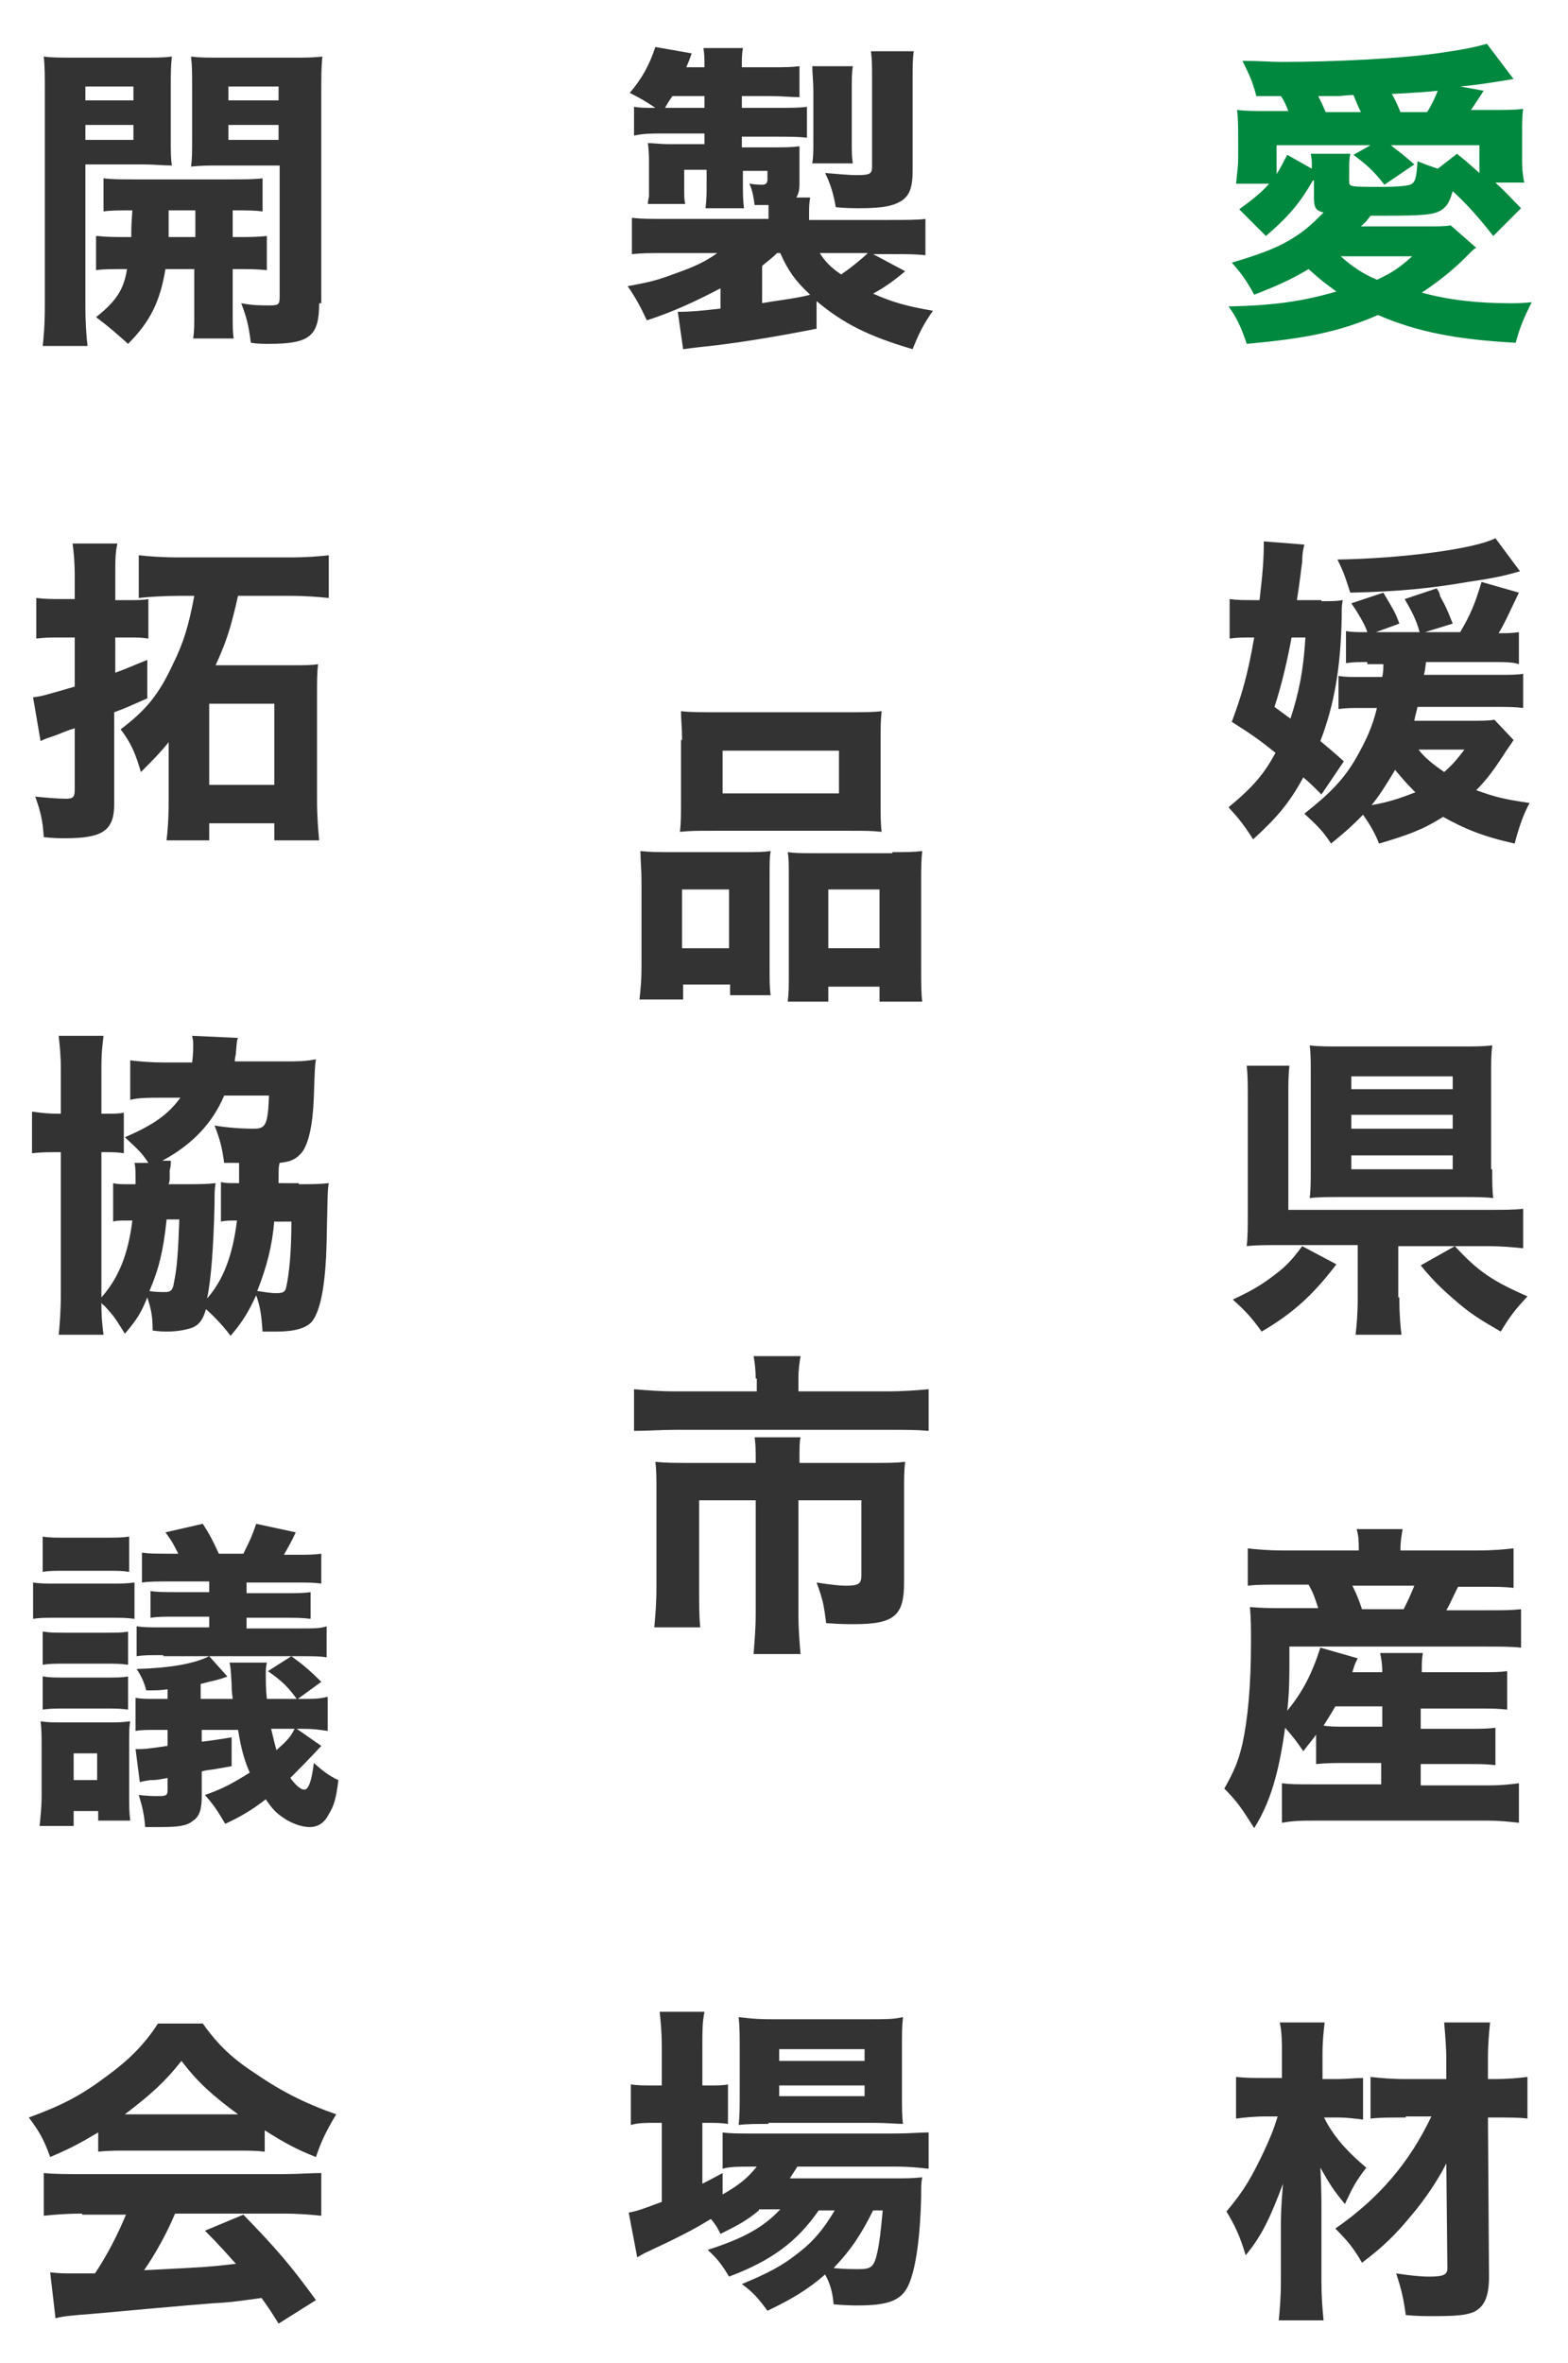
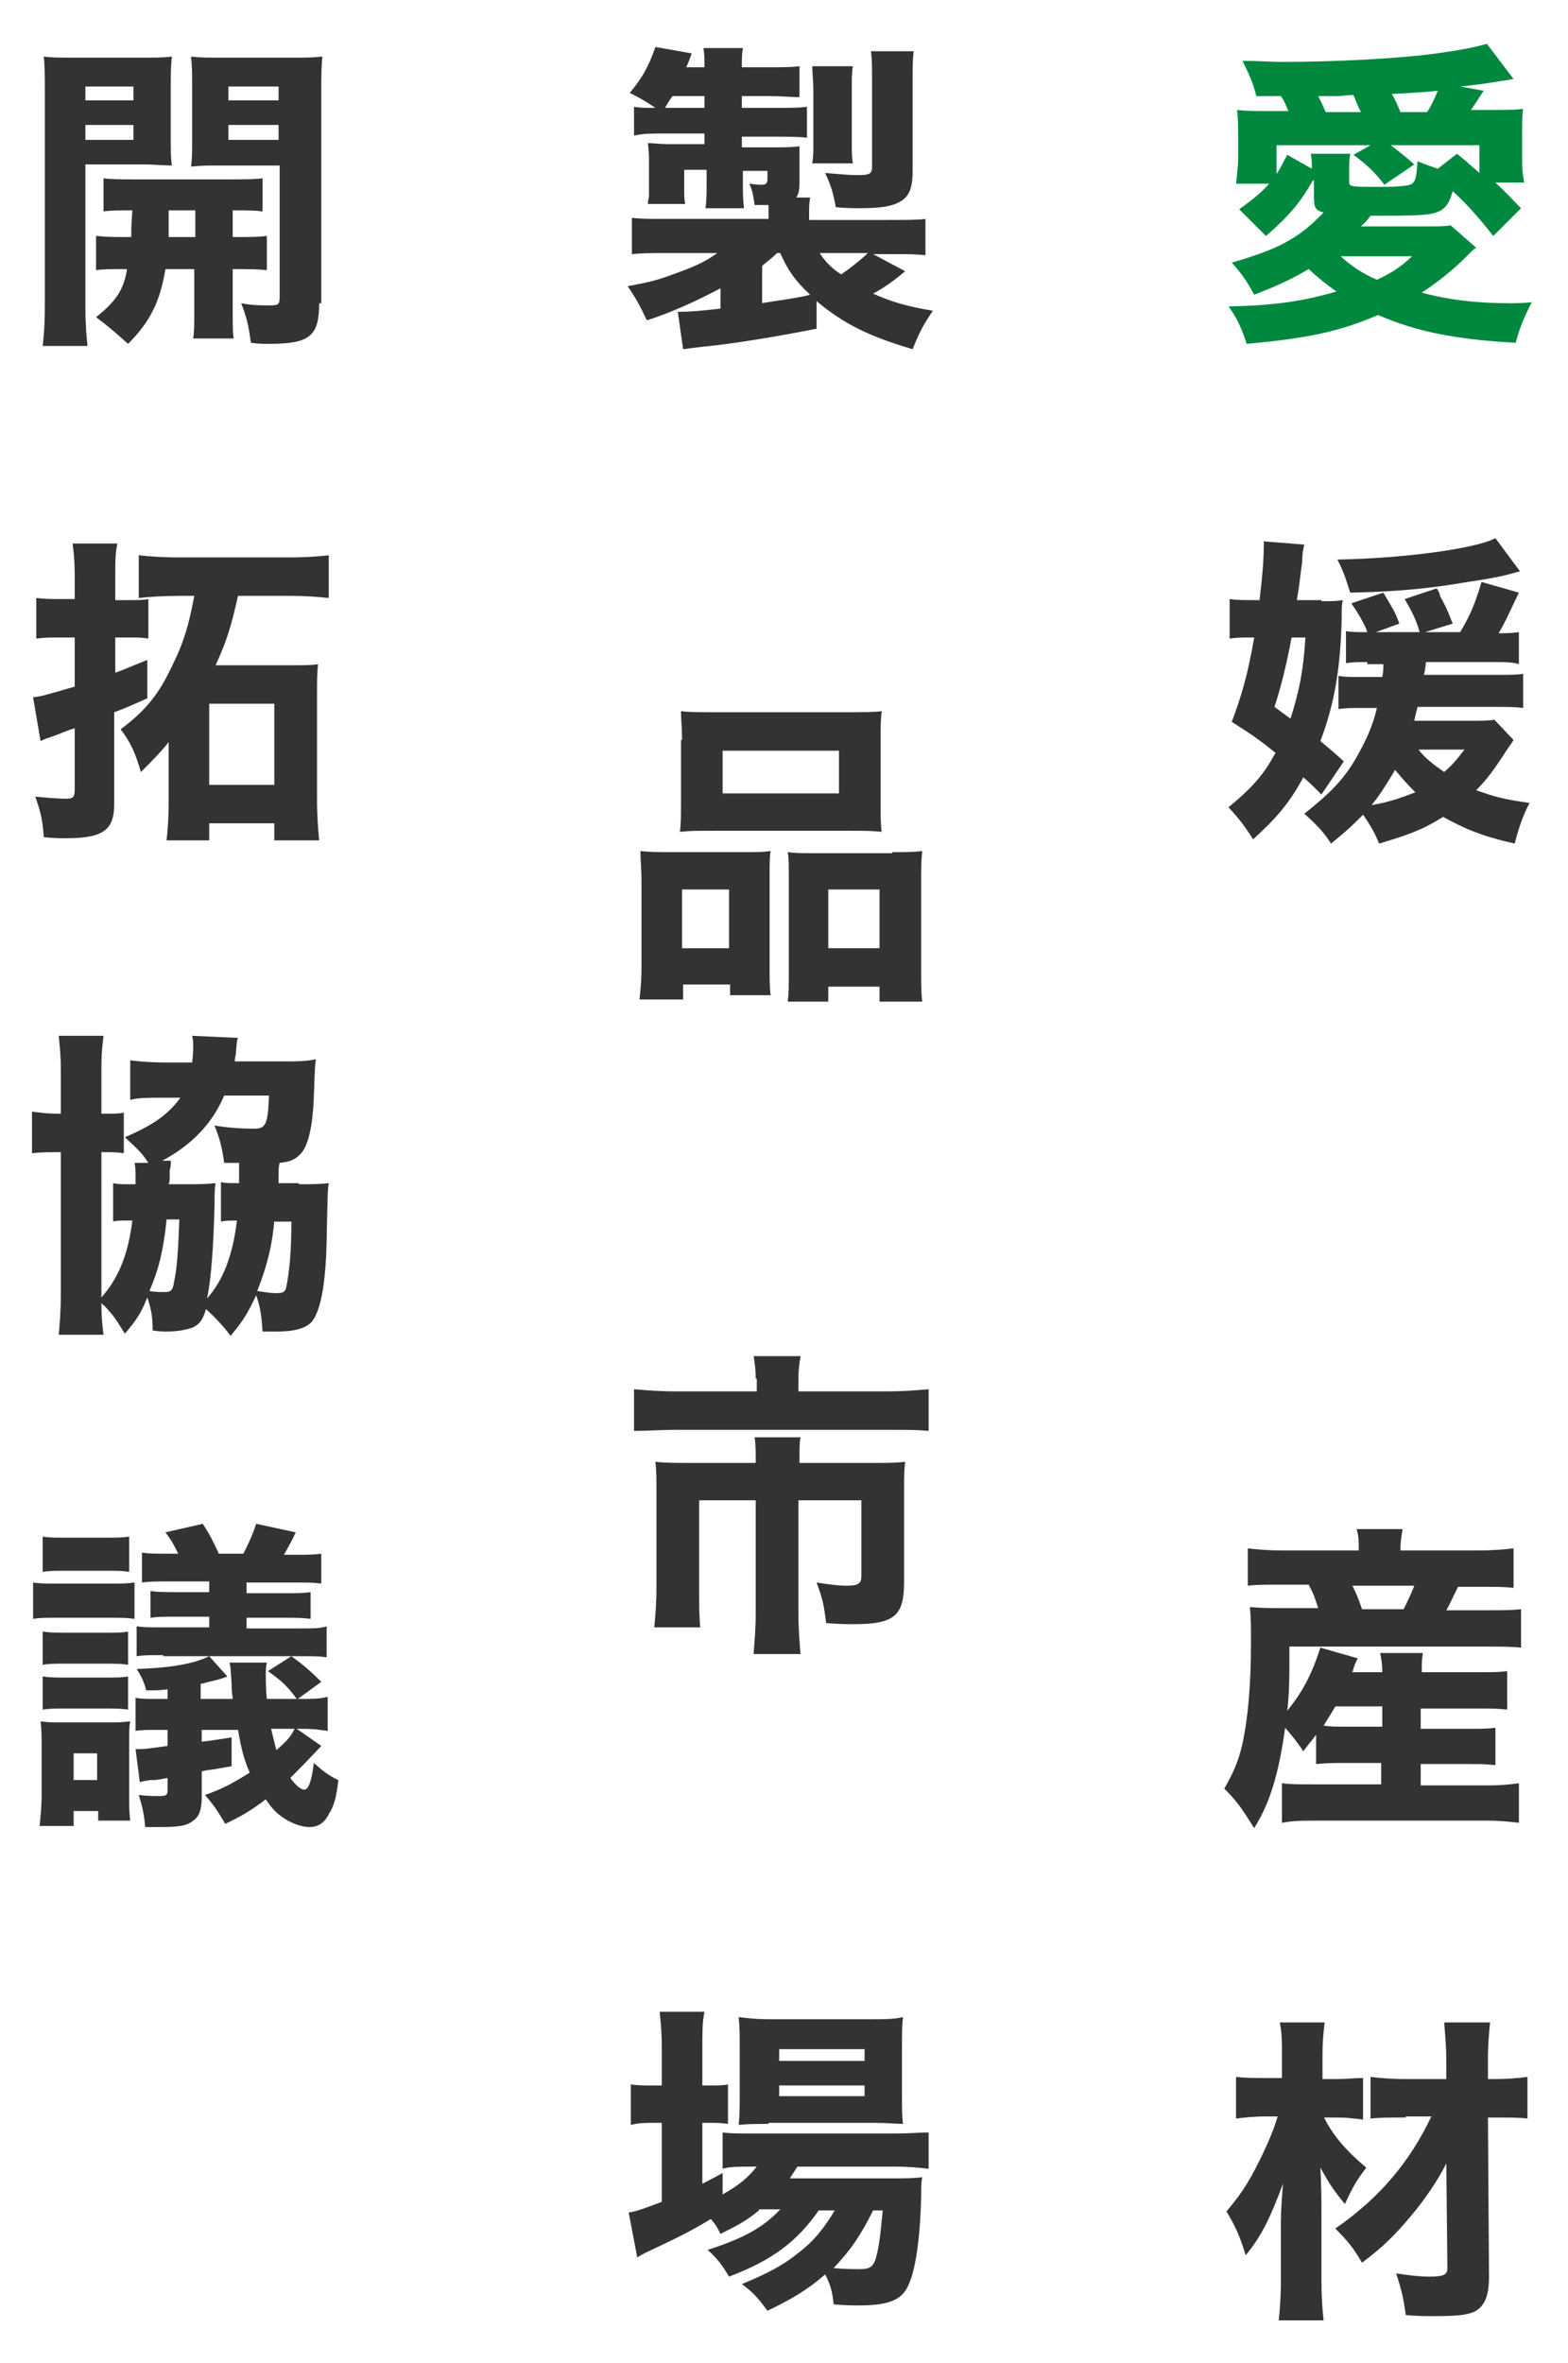
<svg xmlns="http://www.w3.org/2000/svg" version="1.1" id="レイヤー_1" x="0px" y="0px" width="146.9px" height="221.3px" viewBox="0 0 146.9 221.3" style="enable-background:new 0 0 146.9 221.3;" xml:space="preserve">
  <style type="text/css">
	.st0{fill:#00883F;}
	.st1{fill:#333333;}
</style>
  <g>
    <g>
      <path class="st0" d="M123,16.9c-1.2,2.1-2.3,3.4-4.4,5.2l-2.5-2.5c1.5-1.1,2.1-1.6,2.8-2.4h-3.1c0.1-1,0.2-1.6,0.2-2.4V13    c0-1,0-1.8-0.1-2.7c1,0.1,1.5,0.1,3.1,0.1h1.7c-0.2-0.5-0.4-1-0.7-1.4h-2.3c-0.3-1.2-0.6-1.9-1.3-3.3c1.6,0,2.8,0.1,3.6,0.1    c4.9,0,11-0.3,14.6-0.8c2.1-0.3,3.3-0.5,4.7-0.9l2.5,3.3c-1.9,0.3-2.9,0.5-5,0.7l2.2,0.4c-0.8,1.2-0.9,1.4-1.2,1.8h1.7    c1.7,0,2.3,0,3.2-0.1c-0.1,0.7-0.1,1.4-0.1,2.6v1.9c0,0.8,0,1.4,0.2,2.4h-2.7c1.2,1.1,1.4,1.4,2.4,2.4l-2.6,2.6    c-1.5-1.9-2.5-3-3.8-4.2c-0.3,1-0.5,1.4-1.1,1.8c-0.7,0.4-1.6,0.5-5.1,0.5c-0.2,0-0.6,0-1.5,0c-0.5,0.7-0.6,0.7-0.9,1h6.2    c1.1,0,1.7,0,2.2-0.1l2.4,2.1c-0.2,0.1-0.3,0.2-1.1,1c-1.1,1.1-2.6,2.3-4,3.2c2.5,0.7,5.3,1,8.3,1c0.5,0,1.1,0,2-0.1    c-0.7,1.4-1.1,2.3-1.5,3.8c-5.5-0.3-9.2-1-12.9-2.6c-3.7,1.6-6.8,2.2-12.3,2.7c-0.5-1.5-0.9-2.4-1.7-3.5c4.4-0.1,7-0.5,10.1-1.4    c-1.1-0.8-1.5-1.1-2.6-2.1c-1.7,1-2.8,1.5-5.1,2.4c-0.7-1.3-1.2-2-2.1-3c3.7-1.1,5.2-1.8,7-3.2c0.6-0.5,1-0.9,1.6-1.5    c-0.8-0.2-0.9-0.5-0.9-1.5V16.9z M122.9,15.8c0-0.7,0-0.9-0.1-1.4h3.7c-0.1,0.5-0.1,0.9-0.1,1.5V17c0,0.5,0.1,0.5,3,0.5    c1.6,0,2.4-0.1,2.7-0.2c0.5-0.2,0.6-0.6,0.7-2.2c1,0.4,1.3,0.5,1.9,0.7l1.8-1.4c1,0.8,1.3,1.1,2.1,1.8v-2.6h-8.3    c0.9,0.7,1.3,1,2.2,1.8l-2.8,1.9c-1-1.3-1.7-1.9-2.9-2.8l1.6-0.9h-8.8v2.7c0.4-0.6,0.5-0.9,1-1.8L122.9,15.8z M127.5,10.5    c-0.3-0.6-0.5-1.1-0.7-1.6c-0.7,0-1.1,0.1-1.5,0.1C124.2,9,124,9,123.5,9c0.3,0.6,0.4,0.8,0.7,1.5H127.5z M125.6,24    c1,0.9,2,1.6,3.4,2.2c1.3-0.6,2.1-1.1,3.3-2.2H125.6z M133.7,10.5c0.4-0.6,0.8-1.5,1-2c-0.9,0.1-2.3,0.2-4.3,0.3    c0.4,0.7,0.6,1.2,0.8,1.7H133.7z" />
      <path class="st1" d="M123.8,56.3c1,0,1.4,0,2-0.1c-0.1,0.5-0.1,0.6-0.1,1.6c-0.1,4.8-0.7,8.2-2,11.6c0.7,0.6,1.1,0.9,2.2,1.9    l-2.1,3.1c-0.8-0.8-1.2-1.2-1.7-1.6c-1.3,2.4-2.5,3.8-4.7,5.8c-0.9-1.4-1.3-1.9-2.3-3c2.4-2,3.3-3.1,4.4-5.1    c-1.5-1.2-2.2-1.7-4.1-2.9c0.9-2.4,1.5-4.4,2.1-7.9h-0.3c-0.8,0-1.3,0-2,0.1v-3.7c0.7,0.1,1.3,0.1,2.3,0.1h0.5    c0.3-2.6,0.4-3.7,0.4-5.5l3.8,0.3c-0.1,0.4-0.2,0.8-0.2,1.6c-0.1,0.6-0.2,1.8-0.5,3.6H123.8z M120.9,67.3c0.8-2.5,1.2-4.4,1.4-7.6    H121c-0.3,1.7-0.9,4.4-1.6,6.5L120.9,67.3z M128.1,62c-0.8,0-1.3,0-2,0.1v-3c0.5,0.1,1.1,0.1,2,0.1c-0.2-0.7-1-2-1.5-2.7l3-1    c1,1.7,1.1,1.8,1.5,2.9l-2.2,0.8h4.1c-0.3-1.1-0.7-1.9-1.4-3.1l3-1c0.2,0.3,0.3,0.5,0.3,0.7c0.6,1.1,0.6,1.1,1.2,2.6l-2.6,0.8h3.3    c1-1.7,1.4-2.7,2-4.7l3.5,1c-1.1,2.3-1.3,2.8-1.9,3.8c0.8,0,1.2,0,1.9-0.1v3C141.7,62,141,62,140,62h-6.4    c-0.1,0.8-0.1,0.8-0.2,1.2h6.6c1.6,0,2.1,0,2.7-0.1v3.2c-0.8-0.1-1.3-0.1-2.7-0.1h-7.2c-0.1,0.5-0.2,0.7-0.3,1.3h4.9    c1.4,0,2.1,0,2.6-0.1l1.8,1.9c-0.3,0.5-0.5,0.7-1,1.5c-0.8,1.2-1.4,2.1-2.5,3.2c1.7,0.6,2.3,0.8,5,1.2c-0.6,1.1-1,2.3-1.4,3.8    c-3.1-0.7-4.7-1.4-6.7-2.5c-1.9,1.2-3.3,1.7-6,2.5c-0.4-1-0.8-1.7-1.5-2.7c-0.9,0.9-1.4,1.4-3,2.7c-0.7-1.1-1.3-1.7-2.5-2.8    c2.4-1.9,3.7-3.2,4.9-5.3c0.9-1.6,1.5-2.9,1.9-4.6h-1.4c-0.9,0-1.5,0-2.2,0.1v-3.1c0.6,0.1,1.1,0.1,2.2,0.1h1.9    c0.1-0.5,0.1-0.7,0.1-1.2H128.1z M142.4,53.5c-1.4,0.4-2.2,0.6-4.9,1c-3.5,0.6-6.4,0.9-11,1c-0.4-1.2-0.5-1.7-1.2-3.1    c6.1-0.1,12.9-1,14.8-2L142.4,53.5z M128.5,75.4c1.7-0.3,2.8-0.7,4.1-1.2c-1-1-1.3-1.4-1.9-2.1C129.8,73.6,129.3,74.4,128.5,75.4z     M132.9,70.2c0.6,0.8,1.4,1.4,2.4,2.1c0.9-0.8,1.2-1.2,1.9-2.1H132.9z" />
-       <path class="st1" d="M125.2,118.4c-2.2,2.9-4.1,4.6-7,6.3c-1-1.4-1.6-2-2.7-3c1.7-0.8,2.6-1.3,3.9-2.3c1.2-0.9,1.7-1.5,2.6-2.7    L125.2,118.4z M131.1,121.5c0,1.7,0.1,2.7,0.2,3.5H127c0.1-0.9,0.2-1.9,0.2-3.5v-4.9H120c-1.4,0-2.4,0-3.2,0.1    c0.1-0.9,0.1-1.6,0.1-3.2v-10.6c0-1.5,0-2.2-0.1-3.1h4c-0.1,0.9-0.1,1.6-0.1,3.1v10.4h18.5c1.7,0,2.7,0,3.5-0.1v3.7    c-1-0.1-1.9-0.2-3.5-0.2h-8.2V121.5z M139.8,109.5c0,1.1,0,2,0.1,2.7c-0.8-0.1-1.7-0.1-2.9-0.1h-11.5c-1.1,0-2,0-2.8,0.1    c0.1-0.8,0.1-1.6,0.1-2.7v-9c0-1,0-1.9-0.1-2.6c0.8,0.1,1.7,0.1,2.9,0.1h11.4c1.2,0,1.9,0,2.8-0.1c-0.1,0.8-0.1,1.6-0.1,2.7V109.5    z M126.6,102h9.5v-1.2h-9.5V102z M126.6,105.7h9.5v-1.3h-9.5V105.7z M126.6,109.5h9.5v-1.3h-9.5V109.5z M136.3,116.7    c2.2,2.4,3.6,3.3,6.8,4.7c-1.1,1.2-1.6,1.8-2.5,3.3c-1.9-1.1-2.7-1.6-3.9-2.6c-1.4-1.2-2.3-2-3.6-3.6L136.3,116.7z" />
      <path class="st1" d="M123.4,162.3c-0.4,0.6-0.7,0.9-1.3,1.7c-0.6-0.9-1-1.4-1.7-2.2c-0.6,4.3-1.4,7-2.9,9.4    c-1.2-1.9-1.6-2.5-2.8-3.7c0.9-1.6,1.3-2.5,1.7-4.2c0.5-2.3,0.8-5.4,0.8-9.5c0-1.3,0-2.2-0.1-3.3c1.2,0.1,2.1,0.1,3.4,0.1h3    c-0.3-0.9-0.4-1.3-0.9-2.2H120c-1.7,0-2.3,0-3.1,0.1V145c0.8,0.1,1.9,0.2,3.4,0.2h7c0-0.8,0-1.3-0.2-2h4.3c-0.1,0.7-0.2,1.1-0.2,2    h7.1c1.6,0,2.6-0.1,3.5-0.2v3.7c-0.9-0.1-1.6-0.1-3.2-0.1h-2c-0.7,1.4-0.7,1.5-1.1,2.2h3.7c1.6,0,2.4,0,3.3-0.1v3.6    c-0.9-0.1-1.8-0.1-3.3-0.1h-18.4c0,3.1,0,4.1-0.2,6c1.4-1.7,2.3-3.4,3.1-5.9l3.5,1c-0.3,0.6-0.3,0.6-0.5,1.3h2.8    c0-0.8-0.1-1.3-0.2-1.8h4c-0.1,0.6-0.1,1-0.1,1.8h5.2c1.5,0,2.1,0,2.8-0.1v3.6c-1-0.1-1.4-0.1-2.9-0.1h-5.2v1.9h4.3    c1.4,0,2,0,2.7-0.1v3.5c-1-0.1-1.3-0.1-2.7-0.1h-4.3v2h6.4c1.2,0,2-0.1,2.8-0.2v3.7c-0.9-0.1-1.8-0.2-2.9-0.2H123    c-1,0-1.8,0-2.9,0.2v-3.7c0.8,0.1,1.5,0.1,2.8,0.1h6.5v-2h-3.3c-1.1,0-1.8,0-2.8,0.1V162.3z M125.1,159.8c-0.4,0.7-0.6,1-1.1,1.8    c0.6,0.1,1.1,0.1,2.2,0.1h3.3v-1.9H125.1z M131.5,150.7c0.4-0.8,0.6-1.2,1-2.2h-5.8c0.4,0.8,0.6,1.3,0.9,2.2H131.5z" />
      <path class="st1" d="M124,198.2c0.8,1.7,2.1,3.2,4,4.8c-1,1.3-1.3,1.9-2,3.4c-1-1.2-1.4-1.8-2.3-3.4c0.1,1.9,0.1,3,0.1,4.5v6.2    c0,1.4,0.1,2.6,0.2,3.6h-4.2c0.1-1,0.2-2.2,0.2-3.6v-5c0-1.1,0-1.8,0.2-4.2c-1.2,3.2-2,4.9-3.5,6.7c-0.5-1.7-1-2.8-1.8-4.1    c1.7-2,2.4-3.3,3.5-5.6c0.6-1.3,0.9-2,1.3-3.3h-1.1c-1.1,0-2,0.1-2.8,0.2v-3.9c0.9,0.1,1.6,0.1,3,0.1h1.3v-2.2c0-1.2,0-2-0.2-3    h4.2c-0.1,0.9-0.2,1.7-0.2,3v2.3h1.4c0.9,0,1.6-0.1,2.4-0.1v3.9c-0.7-0.1-1.6-0.2-2.3-0.2H124z M131.7,198.3c-1.5,0-2.4,0-3.3,0.1    v-3.9c0.9,0.1,1.9,0.2,3.3,0.2h3.8v-1.6c0-1.5-0.1-2.4-0.2-3.7h4.3c-0.1,1-0.2,2-0.2,3.4c0,0.1,0,0.2,0,0.3v1.6h0.6    c1.3,0,2.3-0.1,3.1-0.2v3.9c-0.7-0.1-1.7-0.1-3.1-0.1h-0.6l0.1,14.9c0,1.8-0.4,2.8-1.4,3.3c-0.7,0.3-1.6,0.4-3.7,0.4    c-1,0-1.6,0-2.7-0.1c-0.2-1.5-0.4-2.4-0.9-3.9c1.3,0.2,2.3,0.3,3.1,0.3c1.4,0,1.7-0.2,1.7-0.8l-0.1-9.8c-0.8,1.6-2.1,3.5-3.3,4.9    c-1.4,1.7-2.6,2.9-4.6,4.4c-0.8-1.4-1.4-2.1-2.5-3.2c4.2-2.9,7-6.3,9-10.5H131.7z" />
      <path class="st1" d="M76.4,30.8c-3.5,0.7-7.7,1.4-10.8,1.7c-0.8,0.1-0.9,0.1-1.6,0.2l-0.5-3.5c0.1,0,0.2,0,0.3,0    c0.8,0,2-0.1,3.7-0.3v-1.9c-2.1,1.1-4.4,2.2-6.9,3c-0.6-1.3-1.1-2.2-1.8-3.2c2.2-0.4,2.9-0.6,4.5-1.2c1.7-0.6,2.8-1.1,3.9-1.9    h-4.7c-1.9,0-2.2,0-3.3,0.1v-3.4c0.9,0.1,1.5,0.1,3.4,0.1H72v-0.5c0-0.2,0-0.3,0-0.8c-0.2,0-0.4,0-0.4,0c-0.2,0-0.5,0-0.9,0    c-0.1-0.7-0.2-1.4-0.5-2c0.7,0.1,0.9,0.1,1.2,0.1s0.5-0.1,0.5-0.5v-0.8h-2.3v1.1c0,1,0,1.6,0.1,2.4h-3.6c0.1-0.9,0.1-1.3,0.1-2.4    v-1.2h-2.1v1.6c0,1,0,1.2,0.1,1.6h-3.5c0-0.2,0-0.2,0.1-0.7c0-0.2,0-0.8,0-1.1v-2.3c0-0.2,0-0.8-0.1-1.6c0.4,0,1.3,0.1,1.9,0.1H66    v-1h-3.8c-1.2,0-1.9,0-2.8,0.2V10c0.6,0.1,0.9,0.1,2,0.1c-0.9-0.6-1.4-0.9-2.4-1.4c1.1-1.3,1.8-2.5,2.4-4.3l3.4,0.6    c-0.2,0.6-0.3,0.8-0.5,1.3H66c0-0.8,0-1.2-0.1-1.8h3.7c-0.1,0.6-0.1,0.9-0.1,1.8H72c1.5,0,2.1,0,2.9-0.1v2.9C74,9.1,73.4,9,72.1,9    h-2.6v1.1h3c1.8,0,2.4,0,3.1-0.1v2.9c-0.8-0.1-1.7-0.1-2.9-0.1h-3.2v1h3c1,0,1.6,0,2.4-0.1c0,0.3,0,0.7,0,1.2v2.3    c0,0.6-0.1,1-0.3,1.3h1.3c-0.1,0.6-0.1,0.9-0.1,1.6v0.5h7.4c1.8,0,2.8,0,3.5-0.1v3.4c-1.1-0.1-1.4-0.1-3.3-0.1h-1.6l3,1.6    c-1.3,1.1-2.1,1.6-3,2.1c1.8,0.8,3.2,1.2,5.6,1.6c-0.9,1.3-1.3,2.1-1.9,3.6c-4.1-1.2-6.5-2.4-9-4.5V30.8z M66,10.1V9H63    c-0.3,0.4-0.4,0.6-0.7,1.1H66z M71.3,28.4c2.5-0.4,3.5-0.5,4.6-0.8c-1.4-1.3-2.1-2.3-2.8-3.9h-0.3c-0.5,0.5-0.7,0.6-1.4,1.2V28.4z     M76.1,15.3c0.1-0.7,0.1-1.1,0.1-2V8.5c0-0.8-0.1-1.7-0.1-2.3h3.8c-0.1,0.6-0.1,1.1-0.1,2.3v4.7c0,1.1,0,1.5,0.1,2.1H76.1z     M76.8,23.7c0.5,0.8,1.1,1.4,2,2c0.9-0.6,2-1.5,2.5-2H76.8z M85.5,16c0,1.6-0.3,2.4-1.2,2.9c-0.7,0.4-1.7,0.6-3.8,0.6    c-0.4,0-1.3,0-2.2-0.1c-0.2-1.2-0.5-2.2-1-3.2c1.2,0.1,2.3,0.2,2.9,0.2c1.3,0,1.5-0.1,1.5-0.8V7.3c0-1,0-1.7-0.1-2.5h4    c-0.1,0.8-0.1,1.4-0.1,2.7V16z" />
      <path class="st1" d="M59.9,93.7c0.1-1,0.2-1.7,0.2-3.3v-7.9c0-1.1-0.1-1.9-0.1-2.8c0.9,0.1,1.7,0.1,3,0.1h7c0.8,0,1.5,0,2.2-0.1    c-0.1,0.6-0.1,1-0.1,2.5v8.4c0,1.1,0,1.9,0.1,2.6h-3.8v-1h-4.4v1.4H59.9z M63.9,69.3c0-1.1-0.1-1.9-0.1-2.7    c0.8,0.1,1.8,0.1,3.4,0.1h12c1.7,0,2.6,0,3.4-0.1c-0.1,0.8-0.1,1.6-0.1,2.7v5.8c0,1.2,0,2.1,0.1,2.8c-1-0.1-1.5-0.1-3.1-0.1H66.8    c-1.6,0-2.1,0-3.1,0.1c0.1-0.8,0.1-1.7,0.1-2.8V69.3z M68.3,83.3h-4.4v5.5h4.4V83.3z M67.7,70.3v4h10.9v-4H67.7z M83.6,79.8    c1.3,0,2,0,2.8-0.1c-0.1,0.9-0.1,1.6-0.1,2.9v7.9c0,1.6,0,2.5,0.1,3.3h-4v-1.4h-4.8v1.4h-3.8c0.1-0.8,0.1-1.4,0.1-2.6v-9    c0-1.4,0-1.8-0.1-2.4c0.7,0.1,1.3,0.1,2.2,0.1H83.6z M77.6,88.8h4.8v-5.5h-4.8V88.8z" />
      <path class="st1" d="M70.8,129.1c0-0.8-0.1-1.6-0.2-2.1h4.4c-0.1,0.6-0.2,1.3-0.2,2v1.3H83c1.7,0,2.8-0.1,4-0.2v3.9    c-1.1-0.1-1.9-0.1-3.8-0.1H63.3c-1.4,0-2.6,0.1-3.9,0.1v-3.9c1.3,0.1,2.3,0.2,4,0.2h7.5V129.1z M70.8,136.7c0-0.7,0-1.4-0.1-2.1    H75c-0.1,0.4-0.1,1-0.1,2.1v0.3h6.9c1.4,0,2.1,0,3-0.1c-0.1,0.8-0.1,1.5-0.1,2.6v8.7c0,3.1-0.9,3.9-4.7,3.9c-0.7,0-1.3,0-2.6-0.1    c-0.2-1.6-0.3-2.2-0.9-3.8c1.3,0.2,2.2,0.3,2.7,0.3c1.3,0,1.5-0.2,1.5-1v-7h-5.9v10.5c0,1.6,0.1,2.7,0.2,3.9h-4.4    c0.1-1.3,0.2-2.4,0.2-3.8v-10.6h-5.3v8.2c0,1.7,0,2.6,0.1,3.7h-4.3c0.1-1.2,0.2-2.2,0.2-3.7v-9.2c0-1,0-1.8-0.1-2.6    c1,0.1,1.9,0.1,3.2,0.1h6.2V136.7z" />
      <path class="st1" d="M71.1,207c-1.2,1-2,1.4-3.6,2.2c-0.3-0.6-0.4-0.8-0.9-1.4c-1.8,1.1-3,1.7-6.2,3.2c-0.2,0.1-0.2,0.1-0.7,0.4    l-0.8-4.2c0.7-0.1,1.5-0.4,3.1-1v-7.4h-0.7c-0.8,0-1.5,0-2.2,0.2v-3.8c0.6,0.1,1.3,0.1,2.2,0.1h0.7v-3.5c0-1.6-0.1-2.4-0.2-3.4H66    c-0.2,1-0.2,1.7-0.2,3.4v3.5h0.5c0.9,0,1.5,0,1.9-0.1v3.7c-0.7-0.1-1.1-0.1-1.9-0.1h-0.5v5.7c0.6-0.3,0.8-0.4,1.9-1v2    c1.6-0.9,2.4-1.6,3.2-2.6h-0.4c-1.3,0-2.1,0-2.8,0.2v-3.4c0.7,0.1,1.5,0.1,2.9,0.1h13.2c1.4,0,2.4-0.1,3.2-0.1v3.4    c-0.9-0.1-1.8-0.2-3.1-0.2h-9.2c-0.3,0.5-0.4,0.6-0.7,1.1h9.5c1.4,0,2,0,2.9-0.1c-0.1,0.5-0.1,0.8-0.1,1.8    c-0.1,4.3-0.6,7.4-1.4,8.7c-0.7,1.1-1.9,1.5-4.5,1.5c-0.6,0-1,0-2.3-0.1c-0.1-1.1-0.3-1.9-0.8-2.8c-1.6,1.4-3.1,2.3-5.4,3.4    c-0.8-1.1-1.3-1.7-2.4-2.5c2.4-1,3.8-1.7,5.4-3c1.3-1,2.3-2.2,3.3-3.9h-1.5c-2,2.9-4.4,4.7-8.4,6.2c-0.6-1-1-1.6-2-2.5    c3.4-1.1,5.2-2.1,6.8-3.8H71.1z M72,198.9c-1.1,0-2.1,0-2.8,0.1c0.1-0.9,0.1-1.7,0.1-3v-4.3c0-1.2,0-1.9-0.1-2.8    c0.9,0.1,1.6,0.2,3.1,0.2h9.1c1.6,0,2.3,0,3.2-0.2c-0.1,0.8-0.1,1.5-0.1,3.1v4c0,1.3,0,2.2,0.1,2.9c-0.6,0-1.5-0.1-2.7-0.1H72z     M73,193h8v-1.1h-8V193z M73,196.3h8v-1h-8V196.3z M81.8,207c-1.2,2.4-2.1,3.7-3.7,5.4c1,0.1,1.7,0.1,2.4,0.1    c1.1,0,1.4-0.2,1.7-1.6c0.2-0.9,0.3-1.8,0.5-3.9H81.8z" />
      <path class="st1" d="M8,28.6c0,1.8,0.1,2.9,0.2,3.8H4c0.1-0.9,0.2-1.9,0.2-3.9V8.7c0-1.6,0-2.5-0.1-3.4c0.8,0.1,1.6,0.1,3.1,0.1    H13c1.6,0,2.3,0,3.1-0.1C16,6.2,16,7,16,8.1v4.8c0,1.4,0,1.9,0.1,2.6c-0.7,0-1.7-0.1-2.6-0.1H8V28.6z M8,9.4h4.5V8.1H8V9.4z     M8,13.1h4.5v-1.4H8V13.1z M9.1,22.1c0.9,0.1,1.6,0.1,3.2,0.1c0-1,0-1,0.1-2.5c-1.2,0-2,0-2.7,0.1v-3.1c0.8,0.1,1.6,0.1,3.1,0.1    h8.6c1.5,0,2.4,0,3.2-0.1v3.1c-0.8-0.1-1.4-0.1-2.8-0.1v2.5c1.7,0,2.3,0,3.2-0.1v3.2c-1-0.1-1.6-0.1-3.2-0.1v4c0,1.4,0,2,0.1,2.5    h-3.8c0.1-0.7,0.1-1.2,0.1-2.5v-4h-2.7c-0.5,3-1.4,4.9-3.5,7c-1.7-1.5-1.7-1.5-3-2.5c1.9-1.5,2.6-2.6,2.9-4.5    c-1.5,0-2.2,0-2.9,0.1V22.1z M15.8,19.7c0,0.5,0,0.5,0,1.5c0,0.6,0,0.6,0,1h2.5v-2.5H15.8z M29.9,28.4c0,3.1-0.9,3.8-4.7,3.8    c-0.7,0-1,0-1.7-0.1c-0.2-1.6-0.4-2.4-0.9-3.7c1.1,0.2,1.7,0.2,2.7,0.2c0.8,0,0.9-0.1,0.9-0.8V15.5h-5.7c-1,0-1.6,0-2.6,0.1    c0.1-0.8,0.1-1.3,0.1-2.6V8.1c0-1.1,0-1.9-0.1-2.8c0.8,0.1,1.5,0.1,3.1,0.1h6.1c1.5,0,2.2,0,3.1-0.1c-0.1,1.1-0.1,1.8-0.1,3.4    V28.4z M21.4,9.4h4.7V8.1h-4.7V9.4z M21.4,13.1h4.7v-1.4h-4.7V13.1z" />
      <path class="st1" d="M7,54c0-1.5-0.1-2.3-0.2-3.1H11c-0.2,0.9-0.2,1.5-0.2,3.1v2.2h1.5c0.5,0,1.1,0,1.6-0.1v3.7    c-0.7-0.1-1-0.1-1.6-0.1h-1.5V63c1.1-0.4,1.5-0.6,3-1.2l0,3.6c-1.6,0.7-2,0.9-3.1,1.3v8.6c0,2.5-1.1,3.2-4.6,3.2c-0.5,0-1,0-2-0.1    c-0.1-1.6-0.3-2.4-0.8-3.8c1,0.1,2.1,0.2,2.9,0.2c0.7,0,0.8-0.2,0.8-0.9v-5.7c-1,0.3-1.3,0.5-1.9,0.7c-0.6,0.2-0.9,0.3-1.3,0.5    l-0.7-4.1c0.8-0.1,0.8-0.1,3.9-1v-4.6H5.6c-0.8,0-1.4,0-2.2,0.1v-3.8c0.8,0.1,1.4,0.1,2.3,0.1H7V54z M16.8,55.8    c-1.4,0-3,0.1-3.8,0.2v-4c0.9,0.1,2.1,0.2,3.8,0.2h10.3c1.7,0,2.8-0.1,3.7-0.2v4c-1-0.1-2.1-0.2-3.7-0.2h-4.8    c-0.7,3.1-1.1,4.3-2.1,6.5h7.1c1.2,0,1.9,0,2.5-0.1c-0.1,0.8-0.1,1.6-0.1,3v9.7c0,1.5,0.1,2.7,0.2,3.8h-4.2v-1.6h-6.1v1.6h-4    c0.1-0.8,0.2-1.9,0.2-3.7v-5.5c-0.8,1-1.4,1.6-2.6,2.8c-0.5-1.7-0.9-2.7-1.9-4c2.4-1.8,3.6-3.3,4.9-6.1c1-2,1.5-3.7,2-6.4H16.8z     M19.6,73.5h6.1v-7.6h-6.1V73.5z" />
      <path class="st1" d="M28,110.9c1.2,0,1.9,0,2.8-0.1c-0.1,0.6-0.1,0.6-0.2,5.5c-0.1,4.2-0.6,6.5-1.4,7.5c-0.6,0.6-1.6,0.9-3.3,0.9    c-0.2,0-0.7,0-1.3,0c-0.1-1.4-0.2-2.3-0.6-3.4c-0.7,1.5-1.2,2.4-2.4,3.8c-0.5-0.7-1.4-1.7-2.3-2.5c-0.3,1-0.6,1.4-1.2,1.7    c-0.5,0.2-1.4,0.4-2.5,0.4c-0.2,0-0.6,0-1.3-0.1c0-1.2-0.1-1.9-0.5-3.1c-0.6,1.5-1,2.1-2.1,3.4c-1-1.6-1-1.6-1.9-2.6    c-0.1-0.1-0.2-0.1-0.3-0.3c0,1.5,0.1,2.2,0.2,3H5.5c0.1-1,0.2-2.2,0.2-4v-13.1c-1.4,0-1.8,0-2.7,0.1v-3.9c0.8,0.1,1.3,0.2,2.7,0.2    v-4.1c0-1.4-0.1-2.2-0.2-3.2h4.2c-0.1,0.9-0.2,1.5-0.2,3.1v4.2c1.3,0,1.6,0,2.1-0.1v3.8c-0.6-0.1-0.9-0.1-2.1-0.1v13.6    c1.6-1.8,2.5-4,2.9-7.2h-0.5c-0.7,0-1,0-1.3,0.1v-3.6c0.4,0.1,0.7,0.1,1.6,0.1h0.5v-0.4c0-0.8,0-1.2-0.1-1.6h1.3    c-0.6-0.9-0.8-1.1-2.2-2.4c2.8-1.2,4.1-2.2,5.2-3.7h-1.8c-1.3,0-2.1,0-2.9,0.2v-3.7c0.8,0.1,2,0.2,3.1,0.2h2.7    c0.1-0.8,0.1-1.2,0.1-1.7c0-0.3,0-0.3-0.1-0.8l4.3,0.2c-0.1,0.2-0.1,0.2-0.2,1.4c0,0.3-0.1,0.3-0.1,0.8h4.7c1.1,0,1.9,0,2.9-0.2    c-0.1,0.6-0.1,0.7-0.2,3.6c-0.1,2.6-0.5,4.3-1.1,5.1c-0.5,0.6-1,0.9-2.1,1c-0.1,0.4-0.1,0.4-0.1,1.9H28z M15.6,114.3    c-0.3,2.8-0.7,4.5-1.6,6.6c0.5,0.1,1.1,0.1,1.5,0.1c0.5,0,0.7-0.2,0.8-0.9c0.3-1.4,0.4-3.1,0.5-5.9H15.6z M16,108.9    c0,0.2,0,0.3-0.1,0.7c0,0.1,0,0.1,0,0.7c0,0.2,0,0.3-0.1,0.6h1.6c1.2,0,1.9,0,2.8-0.1c-0.1,0.5-0.1,1.1-0.1,2    c-0.1,3.9-0.3,6.9-0.7,8.8c1.5-1.7,2.4-4,2.8-7.3c-0.8,0-1,0-1.5,0.1v-3.7c0.4,0.1,0.7,0.1,1.7,0.1c0-0.8,0-0.8,0-0.9    c0-0.4,0-0.6,0-1c-0.6,0-0.7,0-1.4,0c-0.2-1.5-0.4-2.2-0.9-3.5c1.1,0.2,2.5,0.3,3.7,0.3c1.1,0,1.3-0.4,1.4-3.1H21    c-1.1,2.6-3,4.6-5.8,6.1H16z M25.7,114.3c-0.2,2.4-0.7,4.3-1.6,6.6c0.7,0.1,1.2,0.2,1.8,0.2c0.6,0,0.8-0.1,0.9-0.5    c0.3-1.3,0.5-3.4,0.5-6.2H25.7z" />
      <path class="st1" d="M12.6,151.6c-0.8-0.1-1.1-0.1-2.3-0.1h-5c-1.2,0-1.5,0-2.2,0.1v-3.4c0.7,0.1,1.1,0.1,2.2,0.1h4.9    c1.3,0,1.6,0,2.4-0.1V151.6z M3.7,171.1c0.1-1,0.2-1.9,0.2-3v-4.4c0-1,0-1.8-0.1-2.5c0.8,0.1,1,0.1,2,0.1h4.4c1,0,1,0,2-0.1    c-0.1,0.5-0.1,0.9-0.1,2.4v4.5c0,1,0,1.5,0.1,2.4h-3v-0.9H6.9v1.4H3.7z M4,143.9c0.6,0.1,1.2,0.1,2.1,0.1h3.8c1,0,1.5,0,2.2-0.1    v3.3c-0.7-0.1-1-0.1-2.2-0.1H6.1c-1,0-1.5,0-2.1,0.1V143.9z M4.1,152.8c0.6,0.1,1,0.1,2.2,0.1h3.5c1.2,0,1.6,0,2.2-0.1v3.1    c-0.8-0.1-1-0.1-2.2-0.1H6.2c-1.2,0-1.5,0-2.2,0.1V152.8z M4.1,157c0.5,0.1,1,0.1,2.2,0.1h3.5c1.2,0,1.6,0,2.2-0.1v3.1    c-0.8-0.1-1.1-0.1-2.2-0.1H6.2c-1.1,0-1.5,0-2.2,0.1V157z M6.9,166.7h2.2v-2.5H6.9V166.7z M15.3,155c-1.4,0-1.8,0-2.5,0.1v-2.8    c0.7,0.1,1.1,0.1,2.5,0.1h4.3v-1h-3.1c-1.2,0-1.7,0-2.4,0.1V149c0.7,0.1,1.4,0.1,2.4,0.1h3.1v-1h-3.9c-0.9,0-1.7,0-2.4,0.1v-2.8    c0.7,0.1,1.3,0.1,2.4,0.1h1c-0.4-0.8-0.6-1.2-1.2-2l3.5-0.8c0.7,1.1,0.9,1.5,1.5,2.8h2.3c0.5-1,0.8-1.6,1.2-2.8l3.7,0.8    c-0.3,0.7-0.7,1.4-1.1,2.1h1.1c1.2,0,1.7,0,2.4-0.1v2.8c-0.7-0.1-1.4-0.1-2.4-0.1h-4.6v1h3.6c1,0,1.7,0,2.4-0.1v2.5    c-0.8-0.1-1.5-0.1-2.4-0.1h-3.6v1h5c1.4,0,1.9,0,2.5-0.2v2.9c-0.7-0.1-1.2-0.1-2.5-0.1h-0.8c1.1,0.8,1.8,1.4,2.8,2.4l-2.2,1.6h0.3    c1.2,0,1.7,0,2.5-0.2v3.2c-0.7-0.1-1.2-0.2-2.5-0.2h-0.4l2.3,1.6c-1.3,1.4-2.1,2.2-2.9,3c0.5,0.7,1,1.1,1.3,1.1    c0.4,0,0.7-0.8,0.9-2.5c0.8,0.7,1.4,1.2,2.3,1.6c-0.2,1.7-0.4,2.4-0.9,3.2c-0.4,0.8-1,1.2-1.8,1.2s-1.8-0.4-2.5-0.9    c-0.6-0.4-1-0.8-1.6-1.7c-1.3,1-2.3,1.6-3.8,2.3c-0.7-1.2-1.1-1.8-1.9-2.7c1.7-0.6,2.6-1.1,4.2-2.1c-0.5-1.1-0.8-2.2-1.1-4h-3.4    v1.1c0.1,0,1-0.1,2.8-0.4l0,2.7c-0.6,0.1-0.6,0.1-1.7,0.3c-0.8,0.1-0.8,0.1-1.1,0.2v2.3c0,1.2-0.2,1.9-0.8,2.3    c-0.6,0.5-1.4,0.6-3.1,0.6c-0.3,0-0.7,0-1.4,0c-0.1-1.3-0.3-2-0.6-3c0.9,0.1,1.4,0.1,1.9,0.1c0.7,0,0.8-0.1,0.8-0.6v-1.1    c-1,0.2-1.1,0.2-1.6,0.2c-0.6,0.1-0.7,0.1-1,0.2l-0.4-3.1c0.2,0,0.3,0,0.3,0c0.4,0,0.7,0,2.7-0.3v-1.5h-1c-0.8,0-1.5,0-2,0.1v-3.1    c0.6,0.1,1,0.1,2.1,0.1h0.9v-0.9c-0.8,0.1-0.9,0.1-2,0.1c-0.2-0.8-0.5-1.4-0.9-2c3.2-0.1,5.4-0.5,6.8-1.2l1.7,1.9    c-0.7,0.3-1.4,0.4-2.5,0.7v1.4h3c-0.1-0.8-0.1-1-0.1-1.4c-0.1-1.6-0.1-1.6-0.2-2H25c-0.1,0.5-0.1,0.7-0.1,1.1c0,0.5,0,1.4,0.1,2.3    h2.8c-0.8-1.1-1.4-1.7-2.7-2.6l2.2-1.4H15.3z M25.4,161.9c0.2,0.8,0.3,1.3,0.5,2c1-0.9,1.3-1.2,1.7-2H25.4z" />
-       <path class="st1" d="M9.2,199.7c-1.7,1-2.6,1.5-4.5,2.3c-0.6-1.7-1.1-2.5-2-3.7c3-1.1,4.8-2,7.2-3.8c2.2-1.6,3.6-3,4.9-5H19    c1.5,2.1,2.8,3.3,5.1,4.8c2.5,1.7,4.8,2.8,7.4,3.7c-0.9,1.5-1.4,2.5-1.9,4c-1.8-0.7-2.9-1.3-4.8-2.5v2c-0.8-0.1-1.6-0.1-2.8-0.1    H11.9c-0.9,0-1.8,0-2.7,0.1V199.7z M7.7,207.3c-1.5,0-2.6,0.1-3.6,0.2v-4c1,0.1,2.2,0.1,3.6,0.1h18.8c1.4,0,2.6-0.1,3.6-0.1v4    c-1-0.1-2.1-0.2-3.6-0.2H16.4c-0.8,1.9-1.8,3.7-2.9,5.3c6-0.3,6-0.3,8.6-0.6c-1-1.1-1.4-1.6-2.9-3.1l3.6-1.5    c3.1,3.2,4.4,4.7,6.8,8l-3.5,2.2c-0.8-1.3-1.1-1.7-1.6-2.4c-2.9,0.4-2.9,0.4-4.6,0.5c-1.5,0.1-10.3,0.9-11.4,1    c-1.4,0.1-2.6,0.2-3.3,0.4l-0.5-4.3c0.9,0.1,1.3,0.1,2.1,0.1c0.3,0,1,0,2.1,0c1.2-1.8,2.2-3.8,2.9-5.5H7.7z M22.3,198    c-2.3-1.7-3.7-2.9-5.3-5c-1.5,1.9-2.8,3.1-5.3,5H22.3z" />
    </g>
  </g>
</svg>